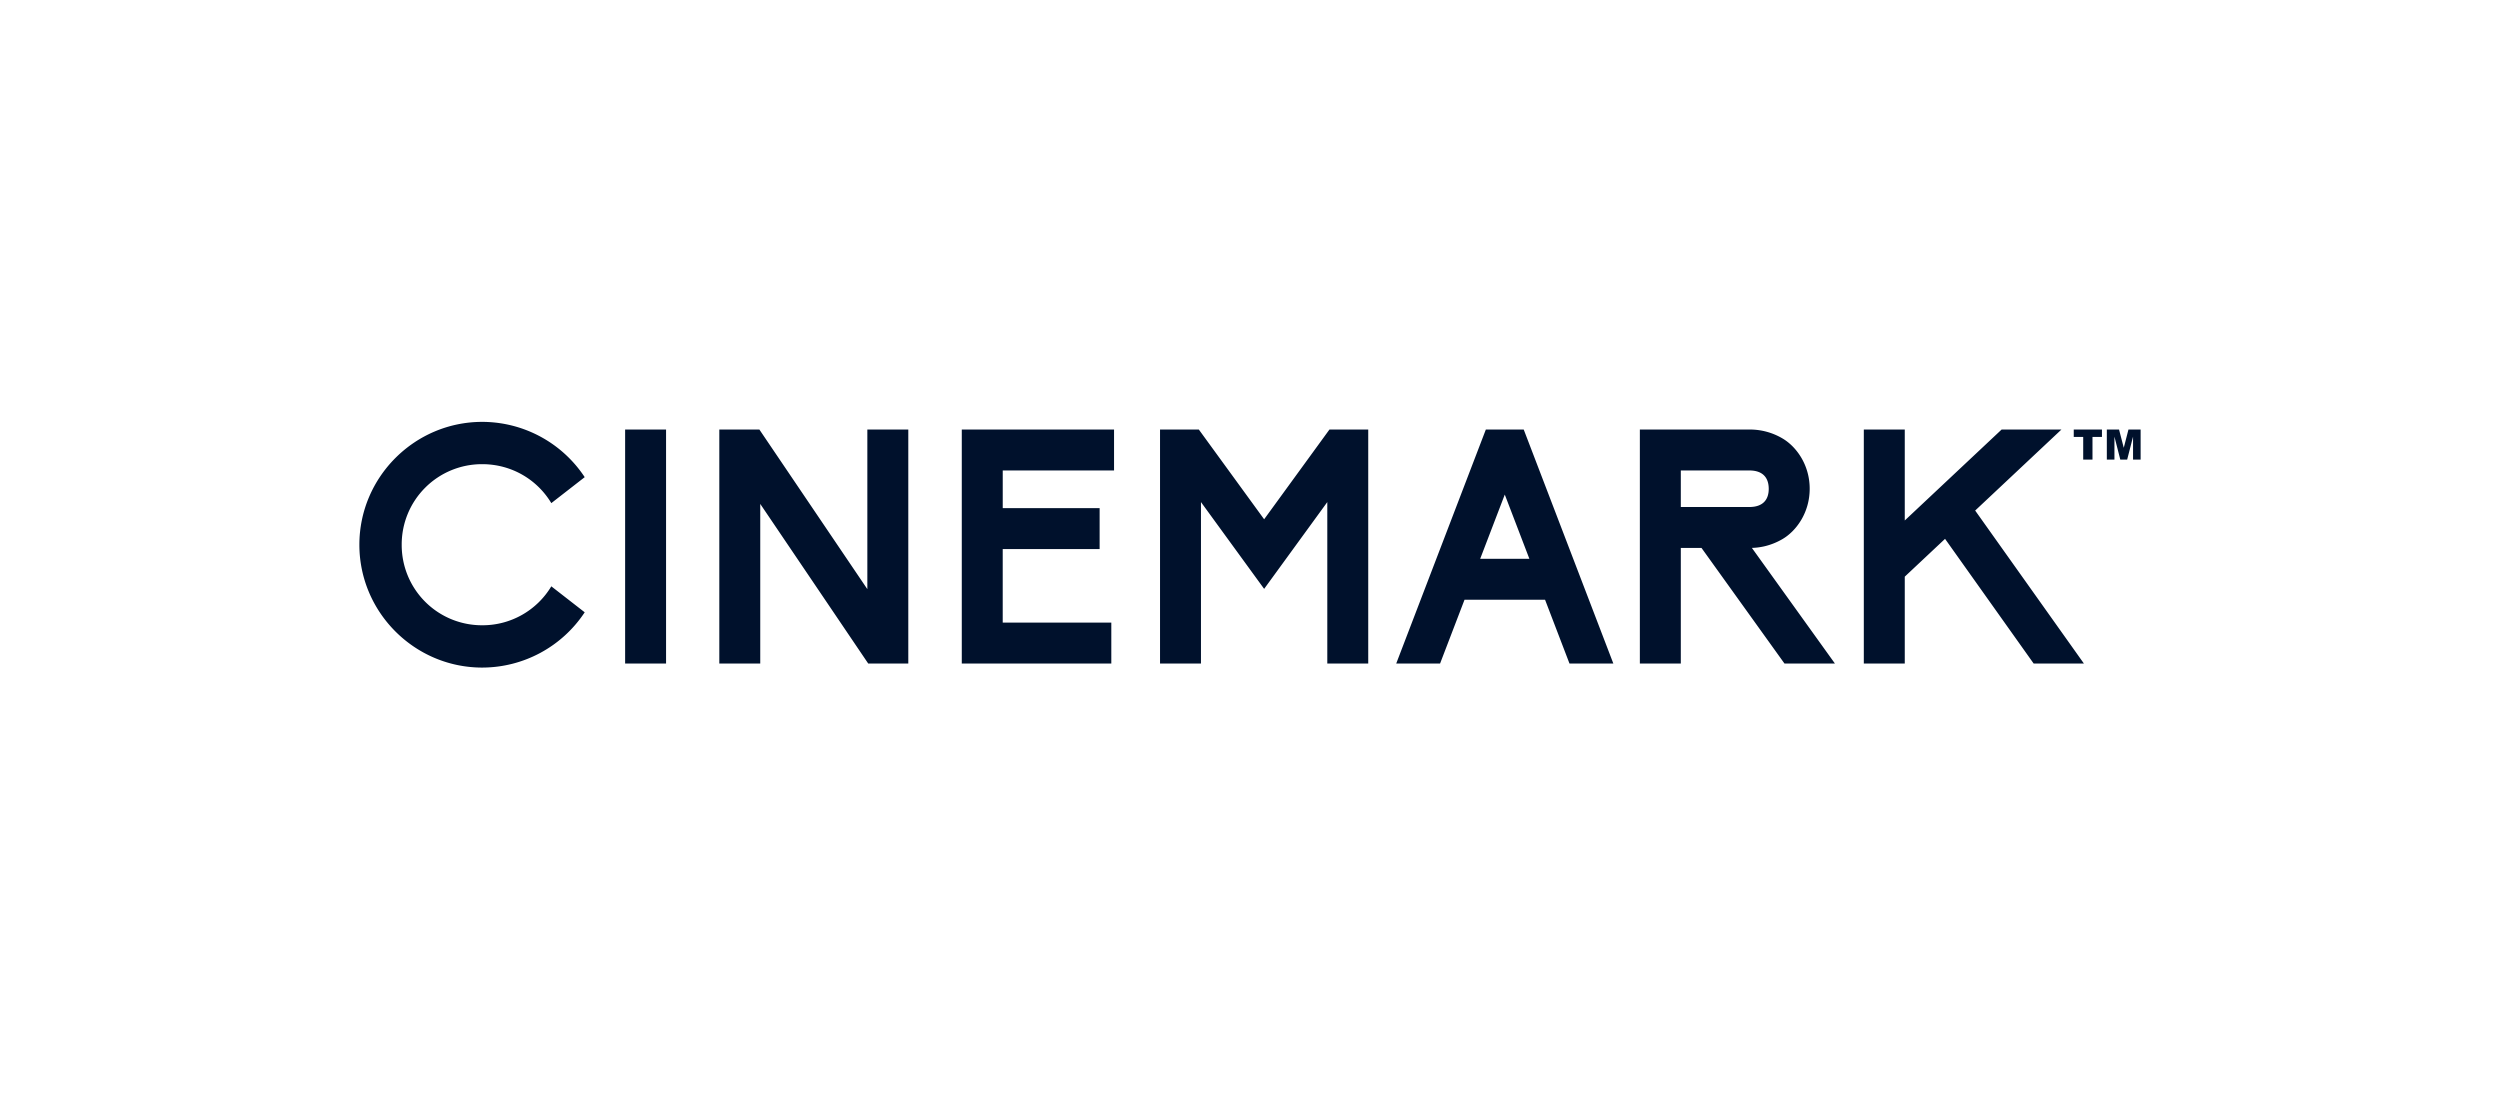
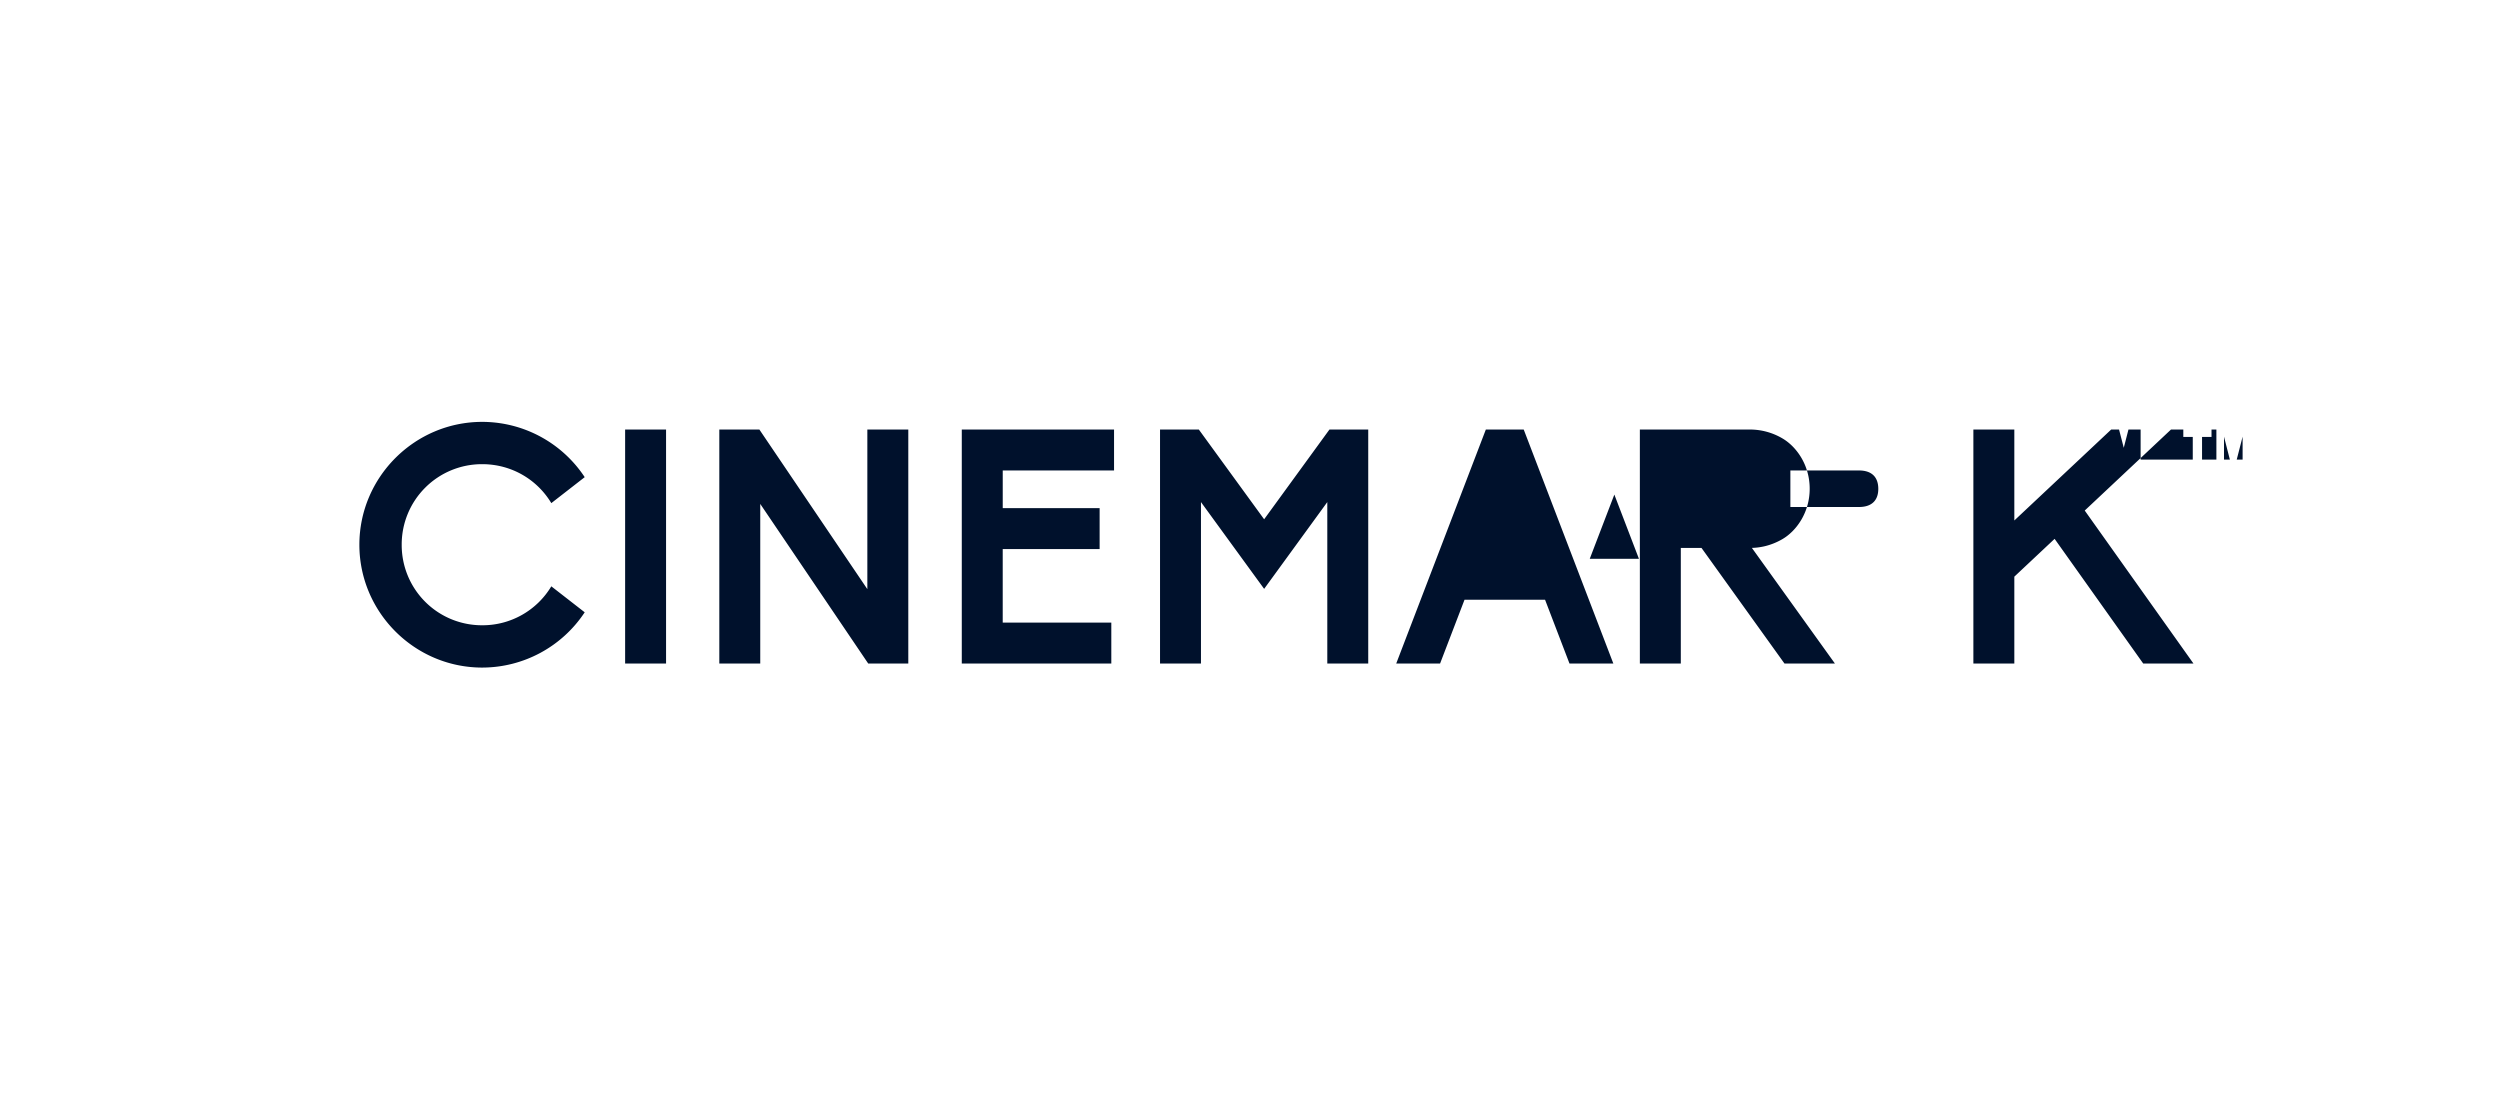
<svg xmlns="http://www.w3.org/2000/svg" fill="none" viewBox="0 0 160 70">
-   <path fill="#00112C" fill-rule="evenodd" d="M30.863 27C26.536 27 23 30.536 23 34.863c0 4.326 3.536 7.862 7.863 7.862a7.87 7.87 0 0 0 6.558-3.538l-2.137-1.662a5.13 5.13 0 0 1-4.421 2.492 5.133 5.133 0 0 1-5.154-5.154 5.135 5.135 0 0 1 5.154-5.156c1.886 0 3.523.995 4.421 2.493l2.137-1.662A7.87 7.87 0 0 0 30.863 27m9.145.49v14.976h2.62V27.49zm6.028 0v14.976h2.62V32.251l6.91 10.215h2.565V27.49H55.51v10.215L48.6 27.49zm15.518 0v14.976h9.57v-2.62h-6.95V35.14h6.202v-2.62h-6.201v-2.41h7.124v-2.62zm12.688 0v14.976h2.62V32.133l4.043 5.555 4.042-5.555v10.333h2.62V27.49h-2.482l-4.18 5.744-4.18-5.744zm20.852 0-5.736 14.976h2.807l1.564-4.082h5.155l1.563 4.082h2.807L97.518 27.49zm9.857 0v14.976h2.621v-7.397h1.325l5.31 7.397h3.228l-5.314-7.4c.44-.013 1.15-.1 1.939-.554.892-.514 1.76-1.69 1.76-3.233 0-1.542-.868-2.716-1.76-3.23a4.1 4.1 0 0 0-2.097-.559zm14.333 0v14.976h2.621v-5.56l2.578-2.42 5.671 7.98h3.216l-6.959-9.791 5.521-5.185h-3.828l-6.199 5.821V27.49zm13.436 0v.475h.605v1.448h.594v-1.448h.606v-.475zm2.117 0v1.923h.487v-1.467l.375 1.467h.44l.376-1.467v1.467H137V27.49h-.779l-.3 1.17-.302-1.17zm-27.265 2.62h4.391c.849 0 1.233.456 1.236 1.17.003.713-.387 1.168-1.236 1.168h-4.391zm-11.266 1.543 1.574 4.11h-3.148z" clip-rule="evenodd" />
+   <path fill="#00112C" fill-rule="evenodd" d="M30.863 27C26.536 27 23 30.536 23 34.863c0 4.326 3.536 7.862 7.863 7.862a7.87 7.87 0 0 0 6.558-3.538l-2.137-1.662a5.13 5.13 0 0 1-4.421 2.492 5.133 5.133 0 0 1-5.154-5.154 5.135 5.135 0 0 1 5.154-5.156c1.886 0 3.523.995 4.421 2.493l2.137-1.662A7.87 7.87 0 0 0 30.863 27m9.145.49v14.976h2.62V27.49zm6.028 0v14.976h2.62V32.251l6.91 10.215h2.565V27.49H55.51v10.215L48.6 27.49zm15.518 0v14.976h9.57v-2.62h-6.95V35.14h6.202v-2.62h-6.201v-2.41h7.124v-2.62zm12.688 0v14.976h2.62V32.133l4.043 5.555 4.042-5.555v10.333h2.62V27.49h-2.482l-4.18 5.744-4.18-5.744zm20.852 0-5.736 14.976h2.807l1.564-4.082h5.155l1.563 4.082h2.807L97.518 27.49zm9.857 0v14.976h2.621v-7.397h1.325l5.31 7.397h3.228l-5.314-7.4c.44-.013 1.15-.1 1.939-.554.892-.514 1.76-1.69 1.76-3.233 0-1.542-.868-2.716-1.76-3.23a4.1 4.1 0 0 0-2.097-.559m14.333 0v14.976h2.621v-5.56l2.578-2.42 5.671 7.98h3.216l-6.959-9.791 5.521-5.185h-3.828l-6.199 5.821V27.49zm13.436 0v.475h.605v1.448h.594v-1.448h.606v-.475zm2.117 0v1.923h.487v-1.467l.375 1.467h.44l.376-1.467v1.467H137V27.49h-.779l-.3 1.17-.302-1.17zm-27.265 2.62h4.391c.849 0 1.233.456 1.236 1.17.003.713-.387 1.168-1.236 1.168h-4.391zm-11.266 1.543 1.574 4.11h-3.148z" clip-rule="evenodd" />
</svg>